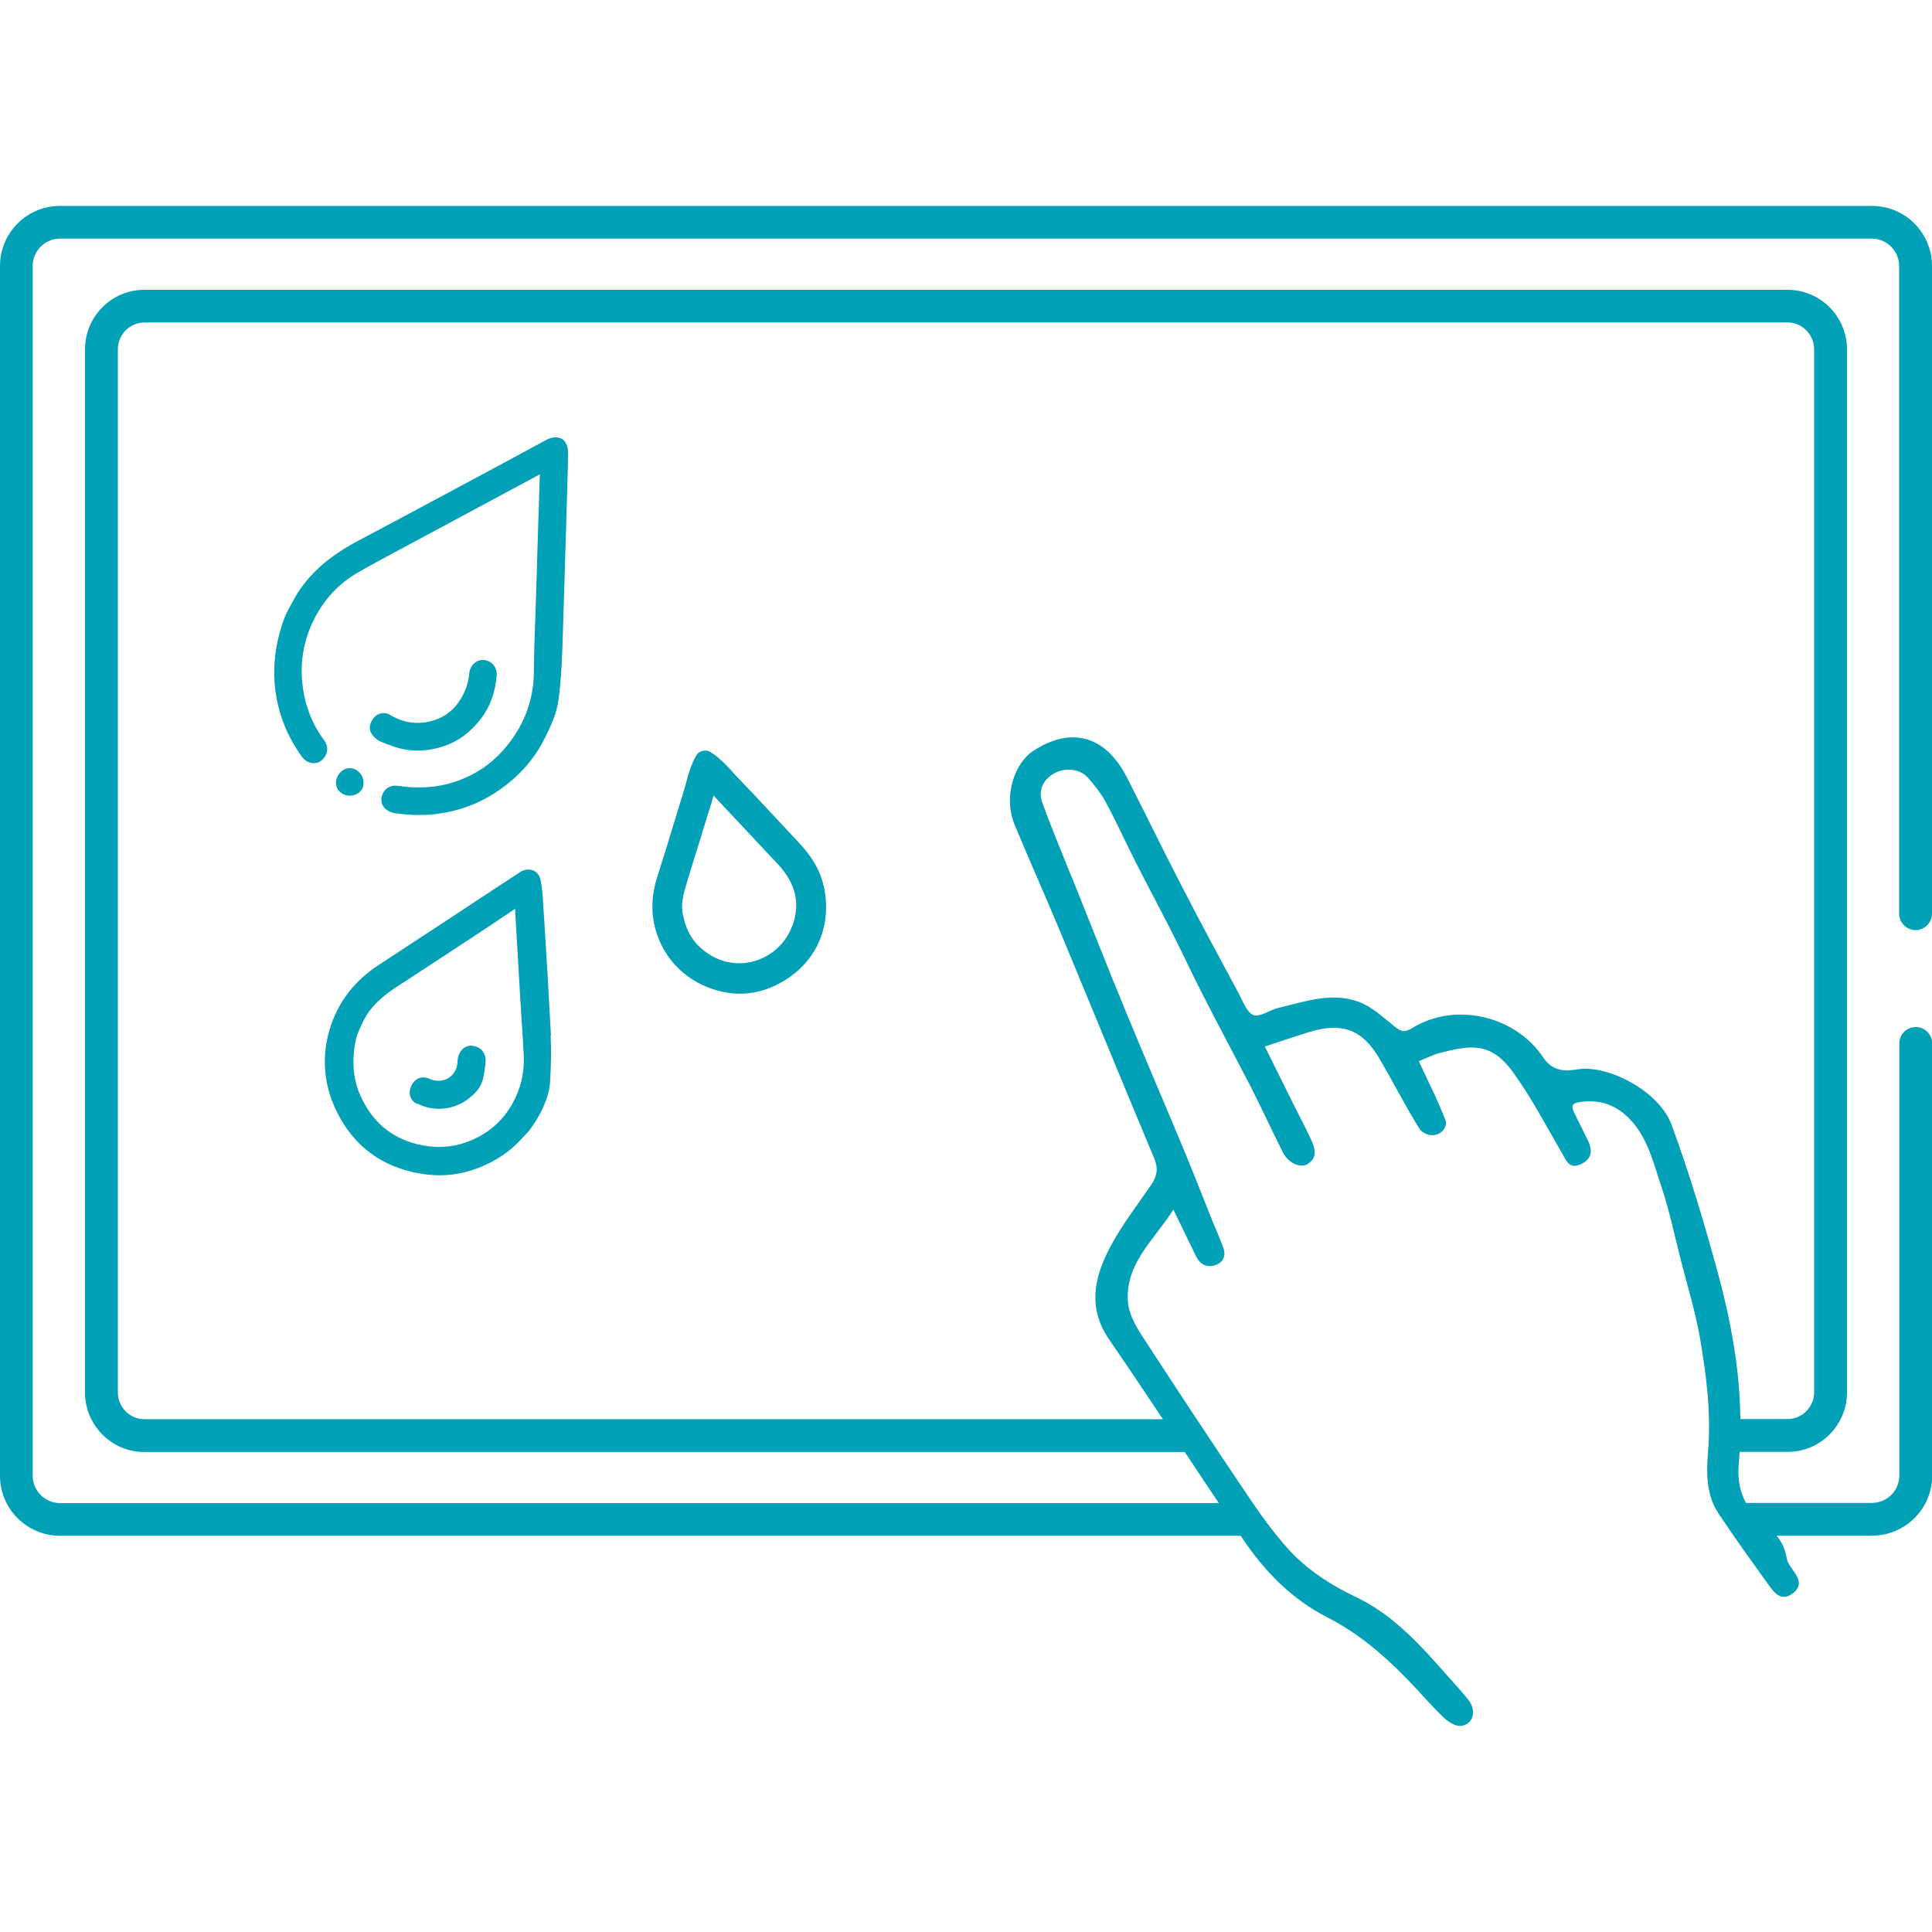
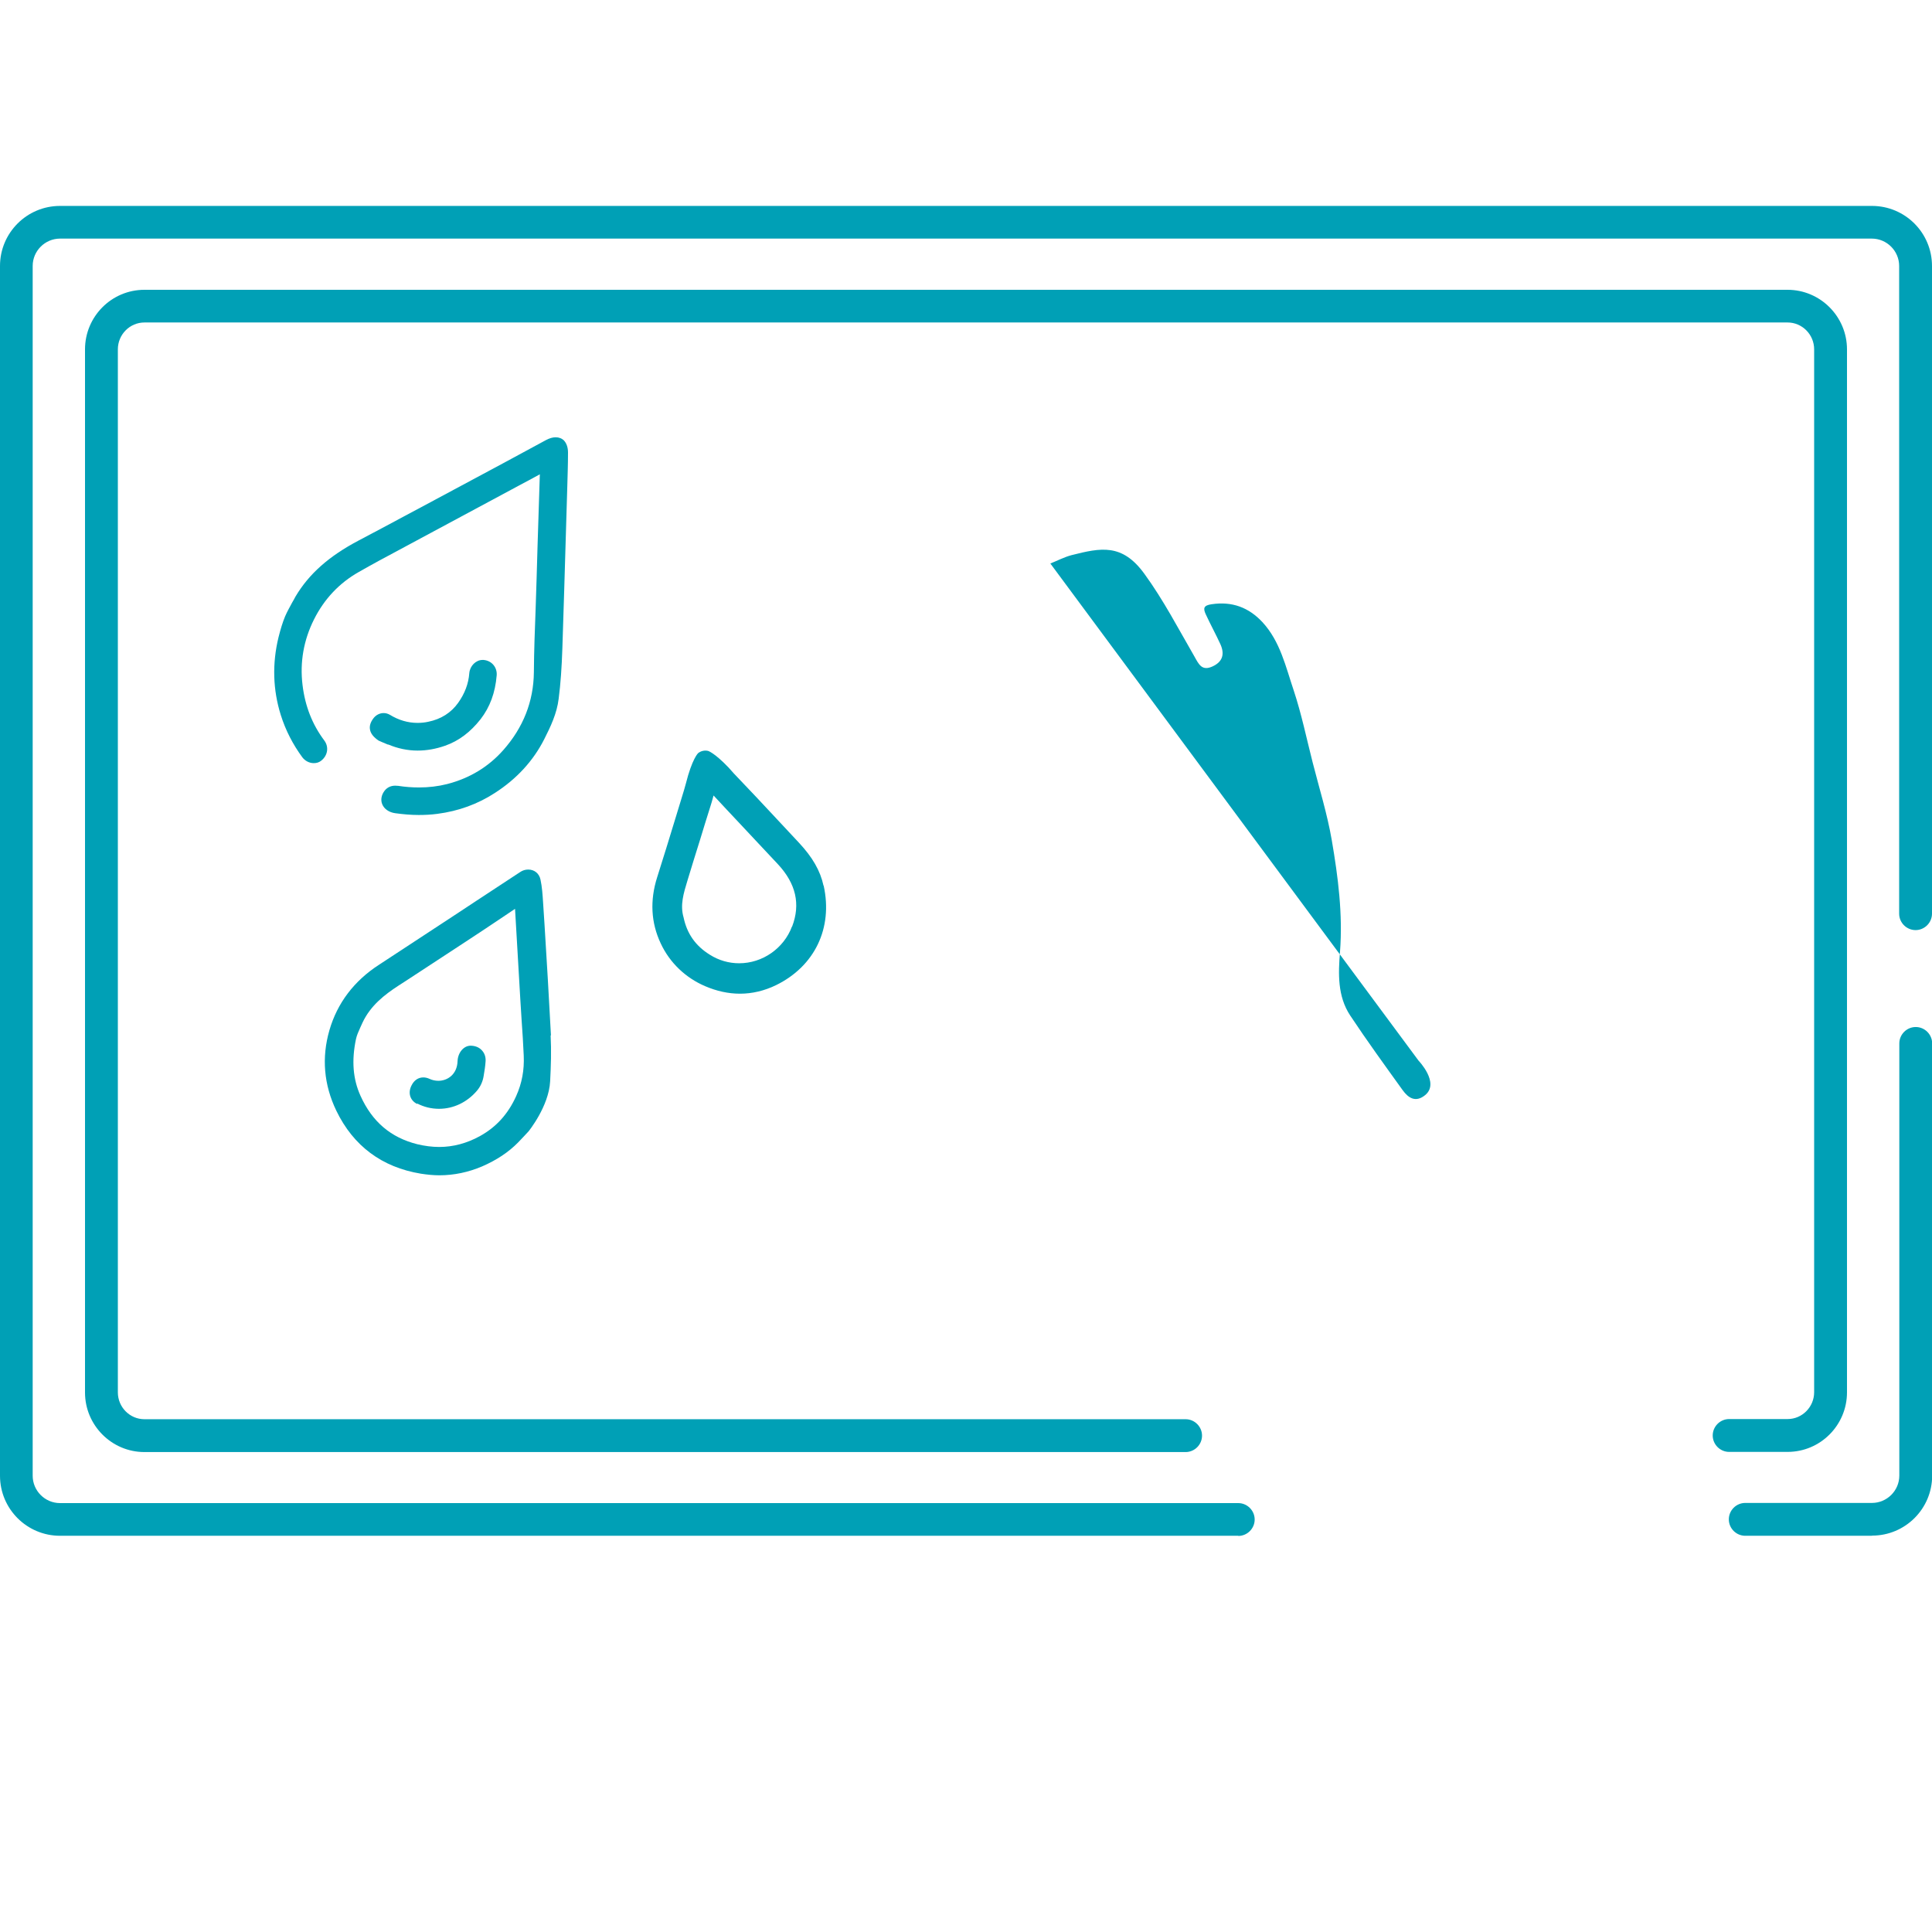
<svg xmlns="http://www.w3.org/2000/svg" id="_圖層_1" viewBox="0 0 120 120">
  <defs>
    <style>.cls-1{fill:#00a0b6;}</style>
  </defs>
-   <path class="cls-1" d="m88.11,65.88c.6,1.3,1.21,2.49,1.68,3.72.02.06.03.13.02.21-.08.55-.69.84-1.2.63-.18-.08-.34-.17-.43-.31-.9-1.43-1.66-2.96-2.52-4.41-1.07-1.8-2.31-2.24-4.37-1.61-.88.27-1.75.57-2.73.89.62,1.25,1.19,2.41,1.77,3.57.37.74.76,1.46,1.1,2.21.26.56.43,1.14-.25,1.54-.43.25-1.18-.11-1.49-.73-.67-1.33-1.29-2.68-1.96-4-.98-1.91-2-3.8-2.98-5.72-.67-1.3-1.28-2.63-1.94-3.93-.73-1.44-1.5-2.87-2.23-4.31-.64-1.26-1.22-2.54-1.89-3.79-.31-.57-.72-1.1-1.16-1.58-.5-.53-1.42-.59-2.06-.22-.71.41-1,1.06-.73,1.82.54,1.49,1.16,2.96,1.75,4.44.08.2.17.4.25.6,1.07,2.67,2.12,5.35,3.22,8.01,1.18,2.87,2.42,5.73,3.61,8.6.6,1.45,1.17,2.91,1.75,4.36.22.55.48,1.1.67,1.66.18.51-.05.91-.54,1.06-.53.17-.93-.09-1.17-.58-.44-.9-.88-1.81-1.4-2.88-1.19,1.89-3.01,3.34-2.82,5.76.06.69.44,1.41.83,2.01,2.18,3.36,4.38,6.69,6.62,10.01.75,1.11,1.53,2.21,2.42,3.21,1.19,1.34,2.68,2.31,4.3,3.08,2.37,1.13,4.05,3.05,5.74,4.96.42.47.85.94,1.24,1.43.52.67.3,1.52-.47,1.61-.35.04-.81-.27-1.1-.55-.78-.75-1.48-1.58-2.24-2.36-1.47-1.51-3.06-2.87-4.95-3.83-2.23-1.14-3.91-2.87-5.28-4.91-2.77-4.11-5.47-8.26-8.27-12.34-1.38-2-.92-3.92.07-5.78.72-1.36,1.69-2.6,2.56-3.88.34-.51.42-.98.17-1.58-1.99-4.75-3.94-9.52-5.92-14.28-.9-2.15-1.85-4.28-2.75-6.44-.76-1.83.03-3.87,1.12-4.59,2.36-1.57,4.51-.97,5.83,1.6,1.15,2.24,2.25,4.52,3.41,6.76,1.15,2.24,2.35,4.45,3.54,6.67.27.5.51,1.2.93,1.36.4.15,1.01-.33,1.55-.45,1.64-.39,3.3-.99,4.97-.38.81.3,1.5.94,2.19,1.5.42.34.64.45,1.19.11,2.65-1.61,6.37-.74,8.1,1.86.57.86,1.37.86,2.13.73,1.88-.31,5.07,1.36,5.83,3.43,1.14,3.1,2.08,6.25,2.94,9.44.68,2.54,1.17,5.1,1.3,7.71.07,1.29.05,2.6-.06,3.89-.15,1.63.37,2.94,2.01,4.18.55.42.86,1.05.97,1.73s1.32,1.37.42,2.13c-.59.49-1.05.2-1.41-.3-1.1-1.53-2.22-3.07-3.26-4.64-.79-1.2-.74-2.6-.63-3.95.18-2.34-.12-4.65-.51-6.93-.28-1.63-.78-3.23-1.19-4.84-.38-1.49-.69-3-1.17-4.45-.5-1.48-.84-3.06-1.95-4.26-.85-.91-1.88-1.3-3.15-1.11-.5.07-.54.25-.37.62.29.63.62,1.23.91,1.86.27.6.16,1.08-.48,1.38-.67.31-.86-.13-1.13-.61-1-1.73-1.93-3.52-3.11-5.14-1.38-1.9-2.7-1.62-4.52-1.16-.46.12-.89.35-1.32.52Z" />
+   <path class="cls-1" d="m88.11,65.88s1.32,1.37.42,2.13c-.59.49-1.05.2-1.41-.3-1.1-1.53-2.22-3.07-3.26-4.64-.79-1.2-.74-2.6-.63-3.95.18-2.34-.12-4.65-.51-6.93-.28-1.63-.78-3.23-1.19-4.84-.38-1.49-.69-3-1.17-4.45-.5-1.48-.84-3.06-1.95-4.26-.85-.91-1.88-1.3-3.15-1.11-.5.07-.54.25-.37.62.29.63.62,1.23.91,1.86.27.6.16,1.08-.48,1.38-.67.31-.86-.13-1.13-.61-1-1.73-1.93-3.52-3.11-5.14-1.38-1.9-2.7-1.62-4.52-1.16-.46.12-.89.35-1.32.52Z" />
  <path class="cls-1" d="m116.27,95.39h-7.87c-.56,0-1.02-.46-1.02-1.02s.46-1.02,1.02-1.02h7.87c.93,0,1.7-.76,1.7-1.7v-26.84c0-.56.46-1.02,1.02-1.02s1.02.46,1.02,1.02v26.84c0,2.06-1.67,3.73-3.73,3.73Z" />
  <path class="cls-1" d="m76.91,95.39H3.73c-2.06,0-3.73-1.67-3.73-3.73V16.52c0-2.06,1.67-3.73,3.73-3.73h112.54c2.06,0,3.73,1.67,3.73,3.73v40.23c0,.56-.46,1.02-1.02,1.02s-1.02-.46-1.02-1.02V16.52c0-.93-.76-1.7-1.7-1.7H3.73c-.93,0-1.7.76-1.7,1.7v75.14c0,.93.76,1.7,1.7,1.7h73.18c.56,0,1.02.46,1.02,1.02s-.46,1.02-1.02,1.02Z" />
  <path class="cls-1" d="m51.15,55.01c-.2-.93-.69-1.77-1.52-2.66-.42-.45-.84-.9-1.26-1.35-.91-.98-1.85-1.98-2.79-2.96-.11-.12-.22-.25-.33-.37-.88-.92-1.27-1.03-1.27-1.03h0c-.22-.05-.44,0-.62.14,0,0-.37.34-.76,1.89-.07.28-.16.55-.24.82-.13.44-.27.88-.4,1.31-.37,1.21-.75,2.46-1.14,3.68-.46,1.44-.39,2.83.22,4.12.56,1.2,1.54,2.13,2.75,2.65.72.31,1.45.47,2.17.47.76,0,1.52-.18,2.24-.53,2.41-1.18,3.54-3.55,2.96-6.18Zm-1.96,2.54c-.51,1.36-1.83,2.28-3.28,2.28-.64,0-1.27-.18-1.82-.53-.89-.55-1.42-1.31-1.63-2.31-.23-.78,0-1.51.24-2.3.26-.86.53-1.73.8-2.59.2-.66.4-1.31.61-1.97.06-.18.11-.36.16-.54,0,0,.05-.17.05-.18,0,0,.01.01.02.02.52.56,1.05,1.13,1.58,1.69l1.03,1.1c.45.48.91.97,1.36,1.45,1.13,1.21,1.42,2.49.89,3.88Z" />
  <path class="cls-1" d="m35.04,27.37c-.14-.14-.32-.21-.53-.21-.18,0-.38.06-.59.17-.9.49-1.8.97-2.7,1.46-1.7.91-3.41,1.83-5.11,2.74l-1.05.56c-.91.49-1.85.99-2.78,1.48-1.84.97-3.09,2.07-3.93,3.49-.06.12-.13.24-.2.36-.15.28-.31.56-.44.86-.15.36-.28.78-.41,1.3-.4,1.64-.35,3.27.14,4.83.3.96.76,1.84,1.34,2.63.17.22.43.36.71.36.18,0,.34-.05.47-.16.4-.32.48-.85.18-1.25-.74-.99-1.19-2.12-1.35-3.45-.17-1.41.07-2.78.71-4.06.64-1.28,1.58-2.27,2.78-2.95.84-.48,1.71-.95,2.56-1.4l.39-.21c2.33-1.25,4.67-2.51,7-3.76,0,0,1.3-.69,1.3-.7,0,0,0,0,0,.01-.05,1.46-.09,2.93-.14,4.39l-.06,2.06c-.02.62-.04,1.25-.06,1.87-.05,1.3-.1,2.64-.11,3.97-.02,1.81-.66,3.43-1.9,4.83-.92,1.04-2.09,1.75-3.49,2.11-.55.14-1.14.21-1.74.21-.42,0-.86-.03-1.3-.1-.06,0-.12-.01-.18-.01-.28,0-.5.11-.66.31-.2.26-.26.57-.15.84.12.3.43.51.81.56.51.07.99.11,1.46.11.39,0,.78-.02,1.15-.07,1.32-.17,2.52-.61,3.58-1.3,1.35-.87,2.38-1.99,3.06-3.33.39-.77.79-1.6.9-2.52.12-.93.19-1.93.23-3.14.08-2.39.15-4.81.22-7.16l.08-2.69c.02-.75.05-1.53.05-2.3,0-.32-.09-.58-.26-.76Z" />
  <path class="cls-1" d="m24.11,46.24c.59.25,1.21.38,1.83.38.56,0,1.13-.1,1.7-.3.86-.3,1.58-.85,2.21-1.65.58-.75.91-1.64,1-2.72.04-.5-.31-.92-.82-.96-.02,0-.04,0-.06,0-.41,0-.78.37-.82.81-.05.67-.28,1.27-.69,1.85-.44.62-1.07,1.02-1.86,1.18-.22.05-.45.07-.67.07-.59,0-1.17-.17-1.71-.5-.12-.07-.25-.11-.39-.11-.25,0-.48.12-.64.33-.18.24-.25.47-.21.69.04.25.22.48.55.7h.01s.18.08.18.08c.13.05.25.11.38.16Z" />
-   <path class="cls-1" d="m22.16,47.84c-.14-.09-.29-.13-.44-.13-.28,0-.54.16-.71.43-.13.22-.17.44-.12.66.05.21.18.38.38.5.13.08.28.12.45.12.31,0,.59-.14.74-.37.11-.17.15-.41.1-.63-.06-.24-.2-.45-.4-.57Z" />
  <path class="cls-1" d="m34.22,64.3c-.12-2.3-.26-4.63-.4-6.89l-.09-1.38c-.03-.46-.06-.94-.16-1.4-.08-.38-.38-.62-.76-.62-.18,0-.35.05-.51.16-.89.59-1.79,1.17-2.68,1.76-.7.46-1.4.93-2.11,1.39-1.33.87-2.65,1.74-3.98,2.61-1.54,1-2.58,2.37-3.07,4.06-.49,1.7-.35,3.38.43,5,1.06,2.19,2.83,3.51,5.25,3.91.39.06.77.1,1.15.1.91,0,1.8-.19,2.65-.55.92-.4,1.65-.89,2.24-1.49.22-.23.44-.46.65-.69,0,0,1.26-1.55,1.34-3.11.05-.96.08-1.9.03-2.84Zm-11.7-.79c.5-1.06,1.37-1.73,2.23-2.29l.45-.29c1.24-.81,2.48-1.62,3.71-2.43.83-.54,1.65-1.09,2.47-1.64l.61-.41h0c.11,1.89.22,3.77.33,5.66.03.43.05.85.08,1.28.05.71.1,1.45.13,2.18.04.89-.11,1.71-.47,2.51-.5,1.11-1.24,1.93-2.26,2.49-.8.44-1.65.67-2.52.67h0c-.44,0-.9-.06-1.36-.17-1.64-.41-2.8-1.39-3.53-3.01-.47-1.04-.56-2.19-.28-3.52.05-.23.15-.46.26-.7.05-.11.1-.23.15-.33Z" />
  <path class="cls-1" d="m25.91,68.54c.43.22.88.33,1.36.33.9,0,1.75-.41,2.36-1.13.22-.26.36-.58.41-.91,0,0,0,0,0,0,.05-.29.1-.6.12-.9.02-.25-.05-.49-.21-.67-.16-.19-.4-.3-.69-.31h-.03c-.43,0-.79.43-.81.96-.03.84-.64,1.22-1.19,1.22-.19,0-.38-.04-.55-.12-.13-.06-.26-.09-.39-.09-.31,0-.58.18-.74.52-.22.45-.08.91.36,1.13Z" />
  <path class="cls-1" d="m111.03,90.18h-3.63c-.56,0-1.02-.46-1.02-1.02s.46-1.02,1.02-1.02h3.63c.91,0,1.65-.75,1.65-1.67V21.7c0-.92-.74-1.67-1.65-1.67H8.97c-.91,0-1.65.75-1.65,1.67v64.78c0,.92.74,1.67,1.65,1.67h64.67c.56,0,1.02.46,1.02,1.02s-.46,1.02-1.02,1.02H8.97c-2.03,0-3.69-1.66-3.69-3.7V21.7c0-2.04,1.65-3.7,3.69-3.7h102.06c2.03,0,3.69,1.66,3.69,3.7v64.78c0,2.04-1.65,3.7-3.69,3.7Z" />
</svg>